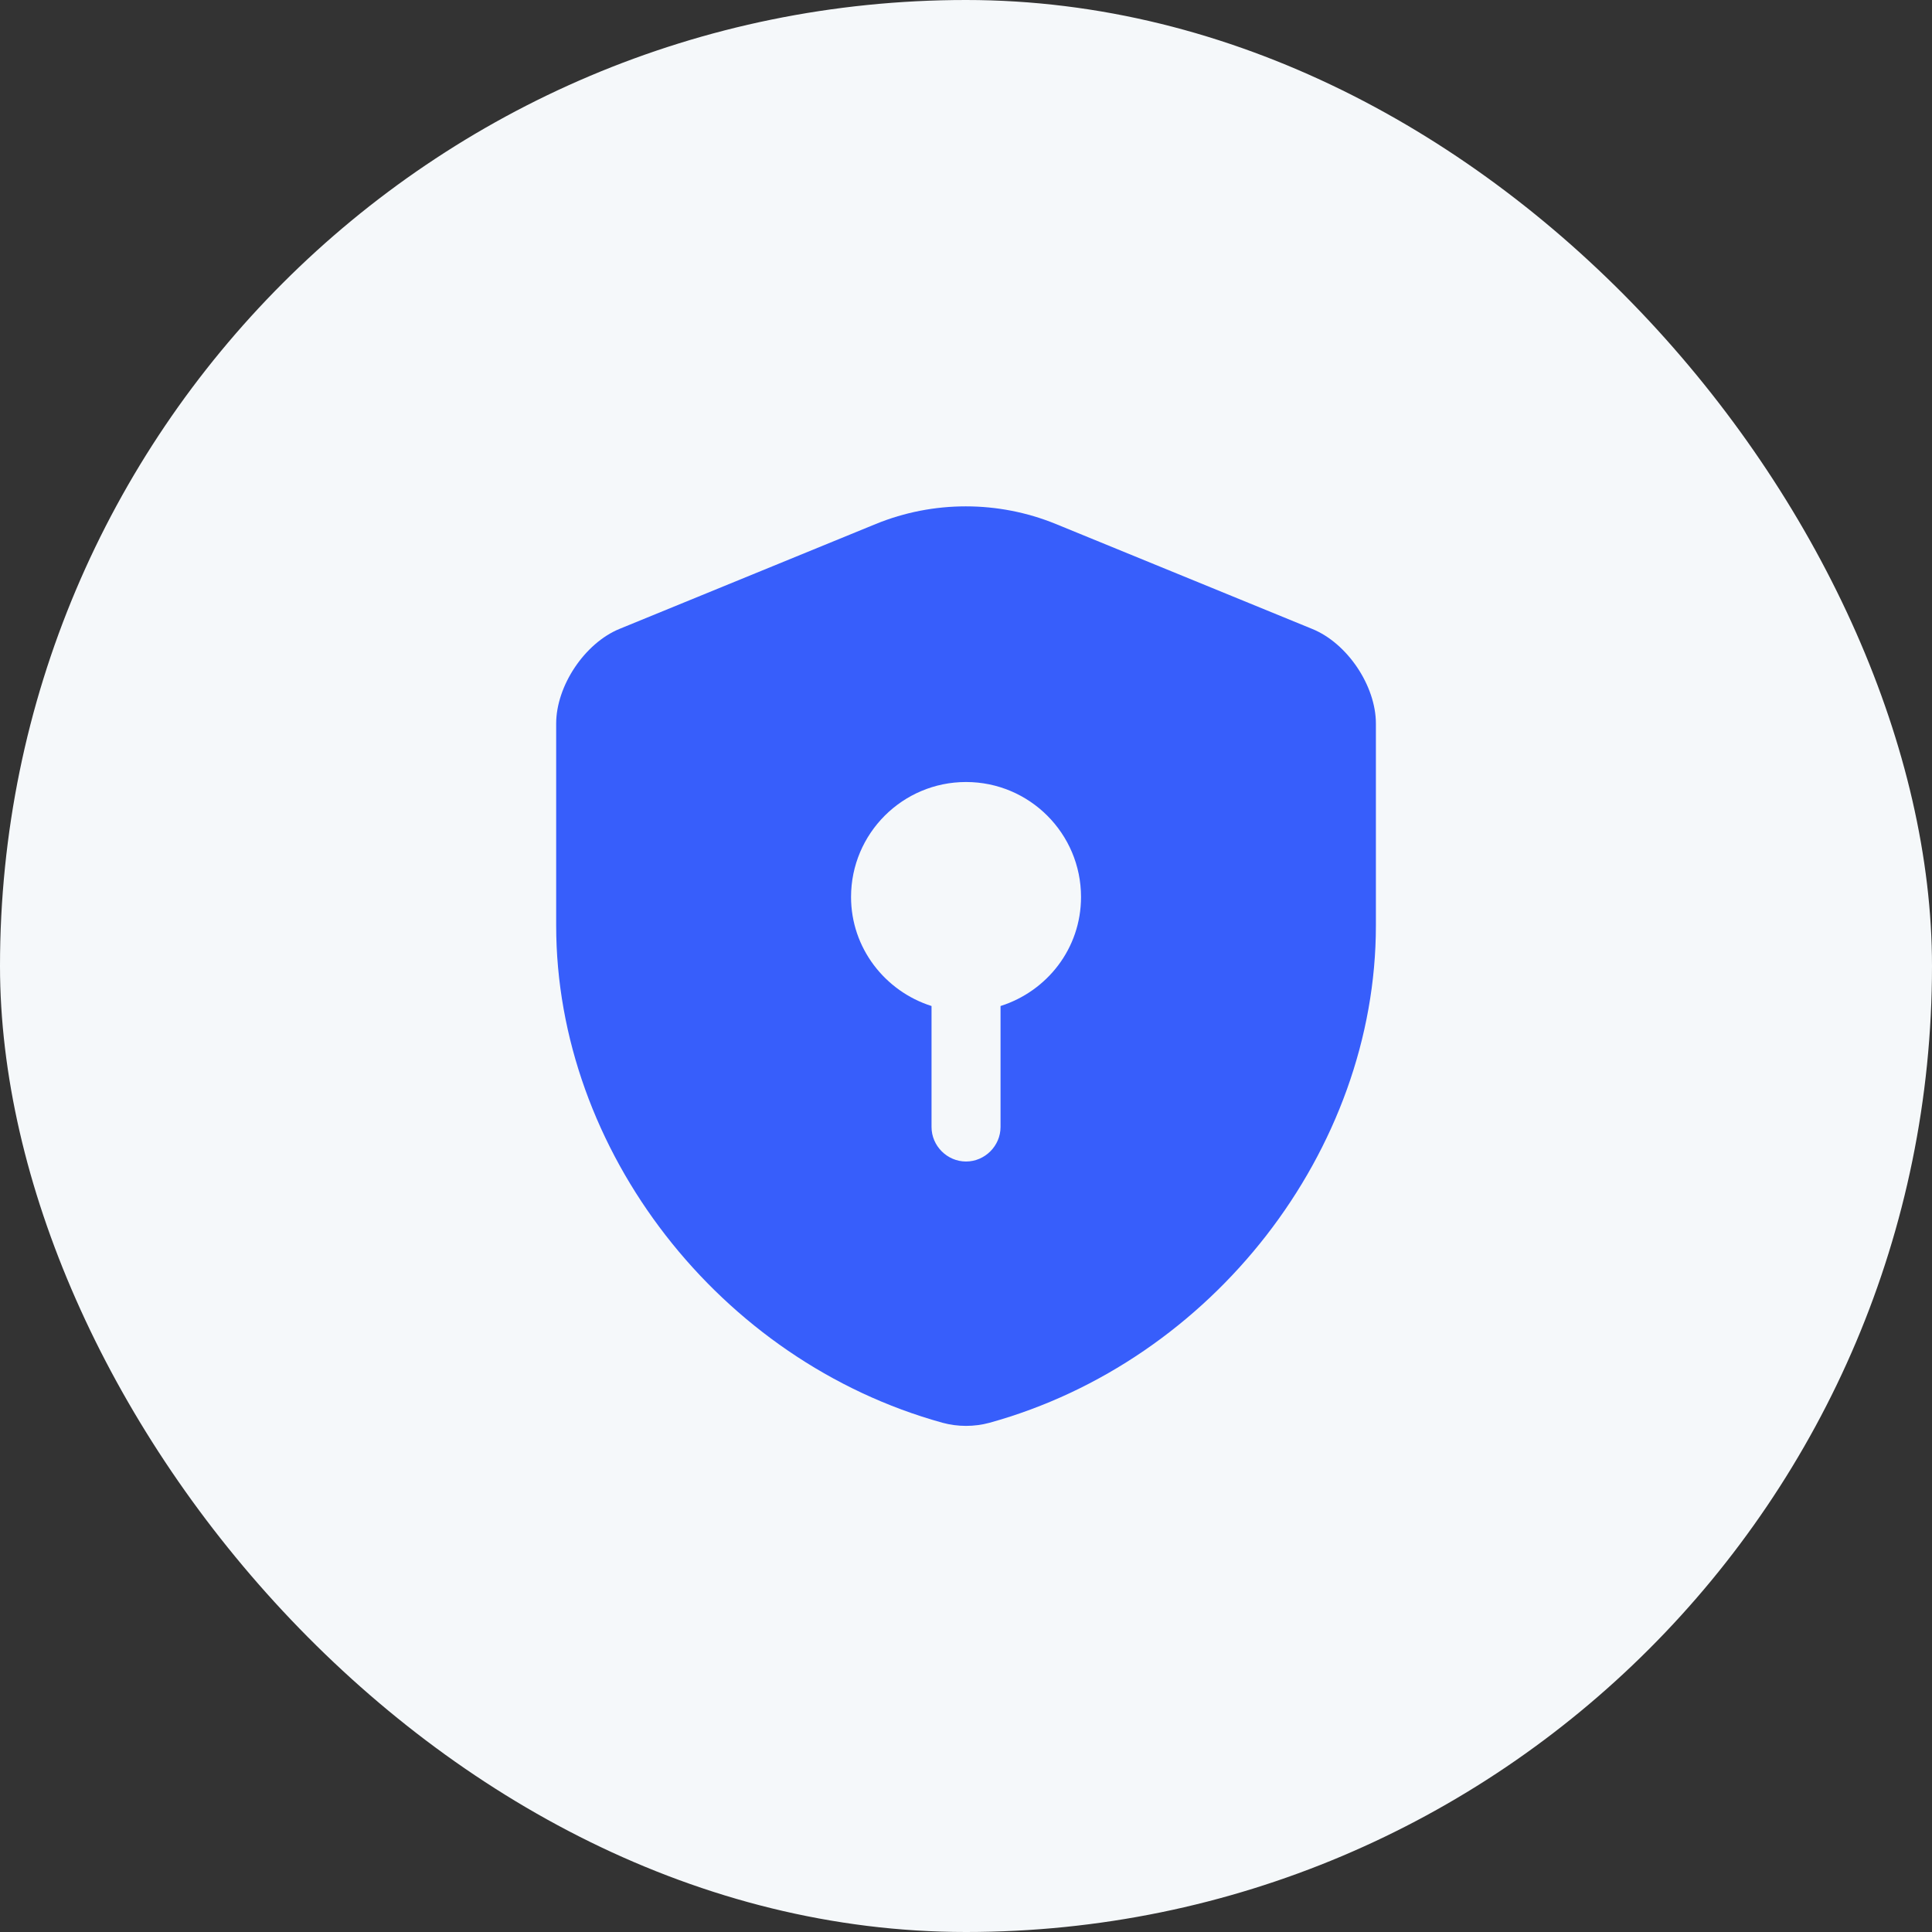
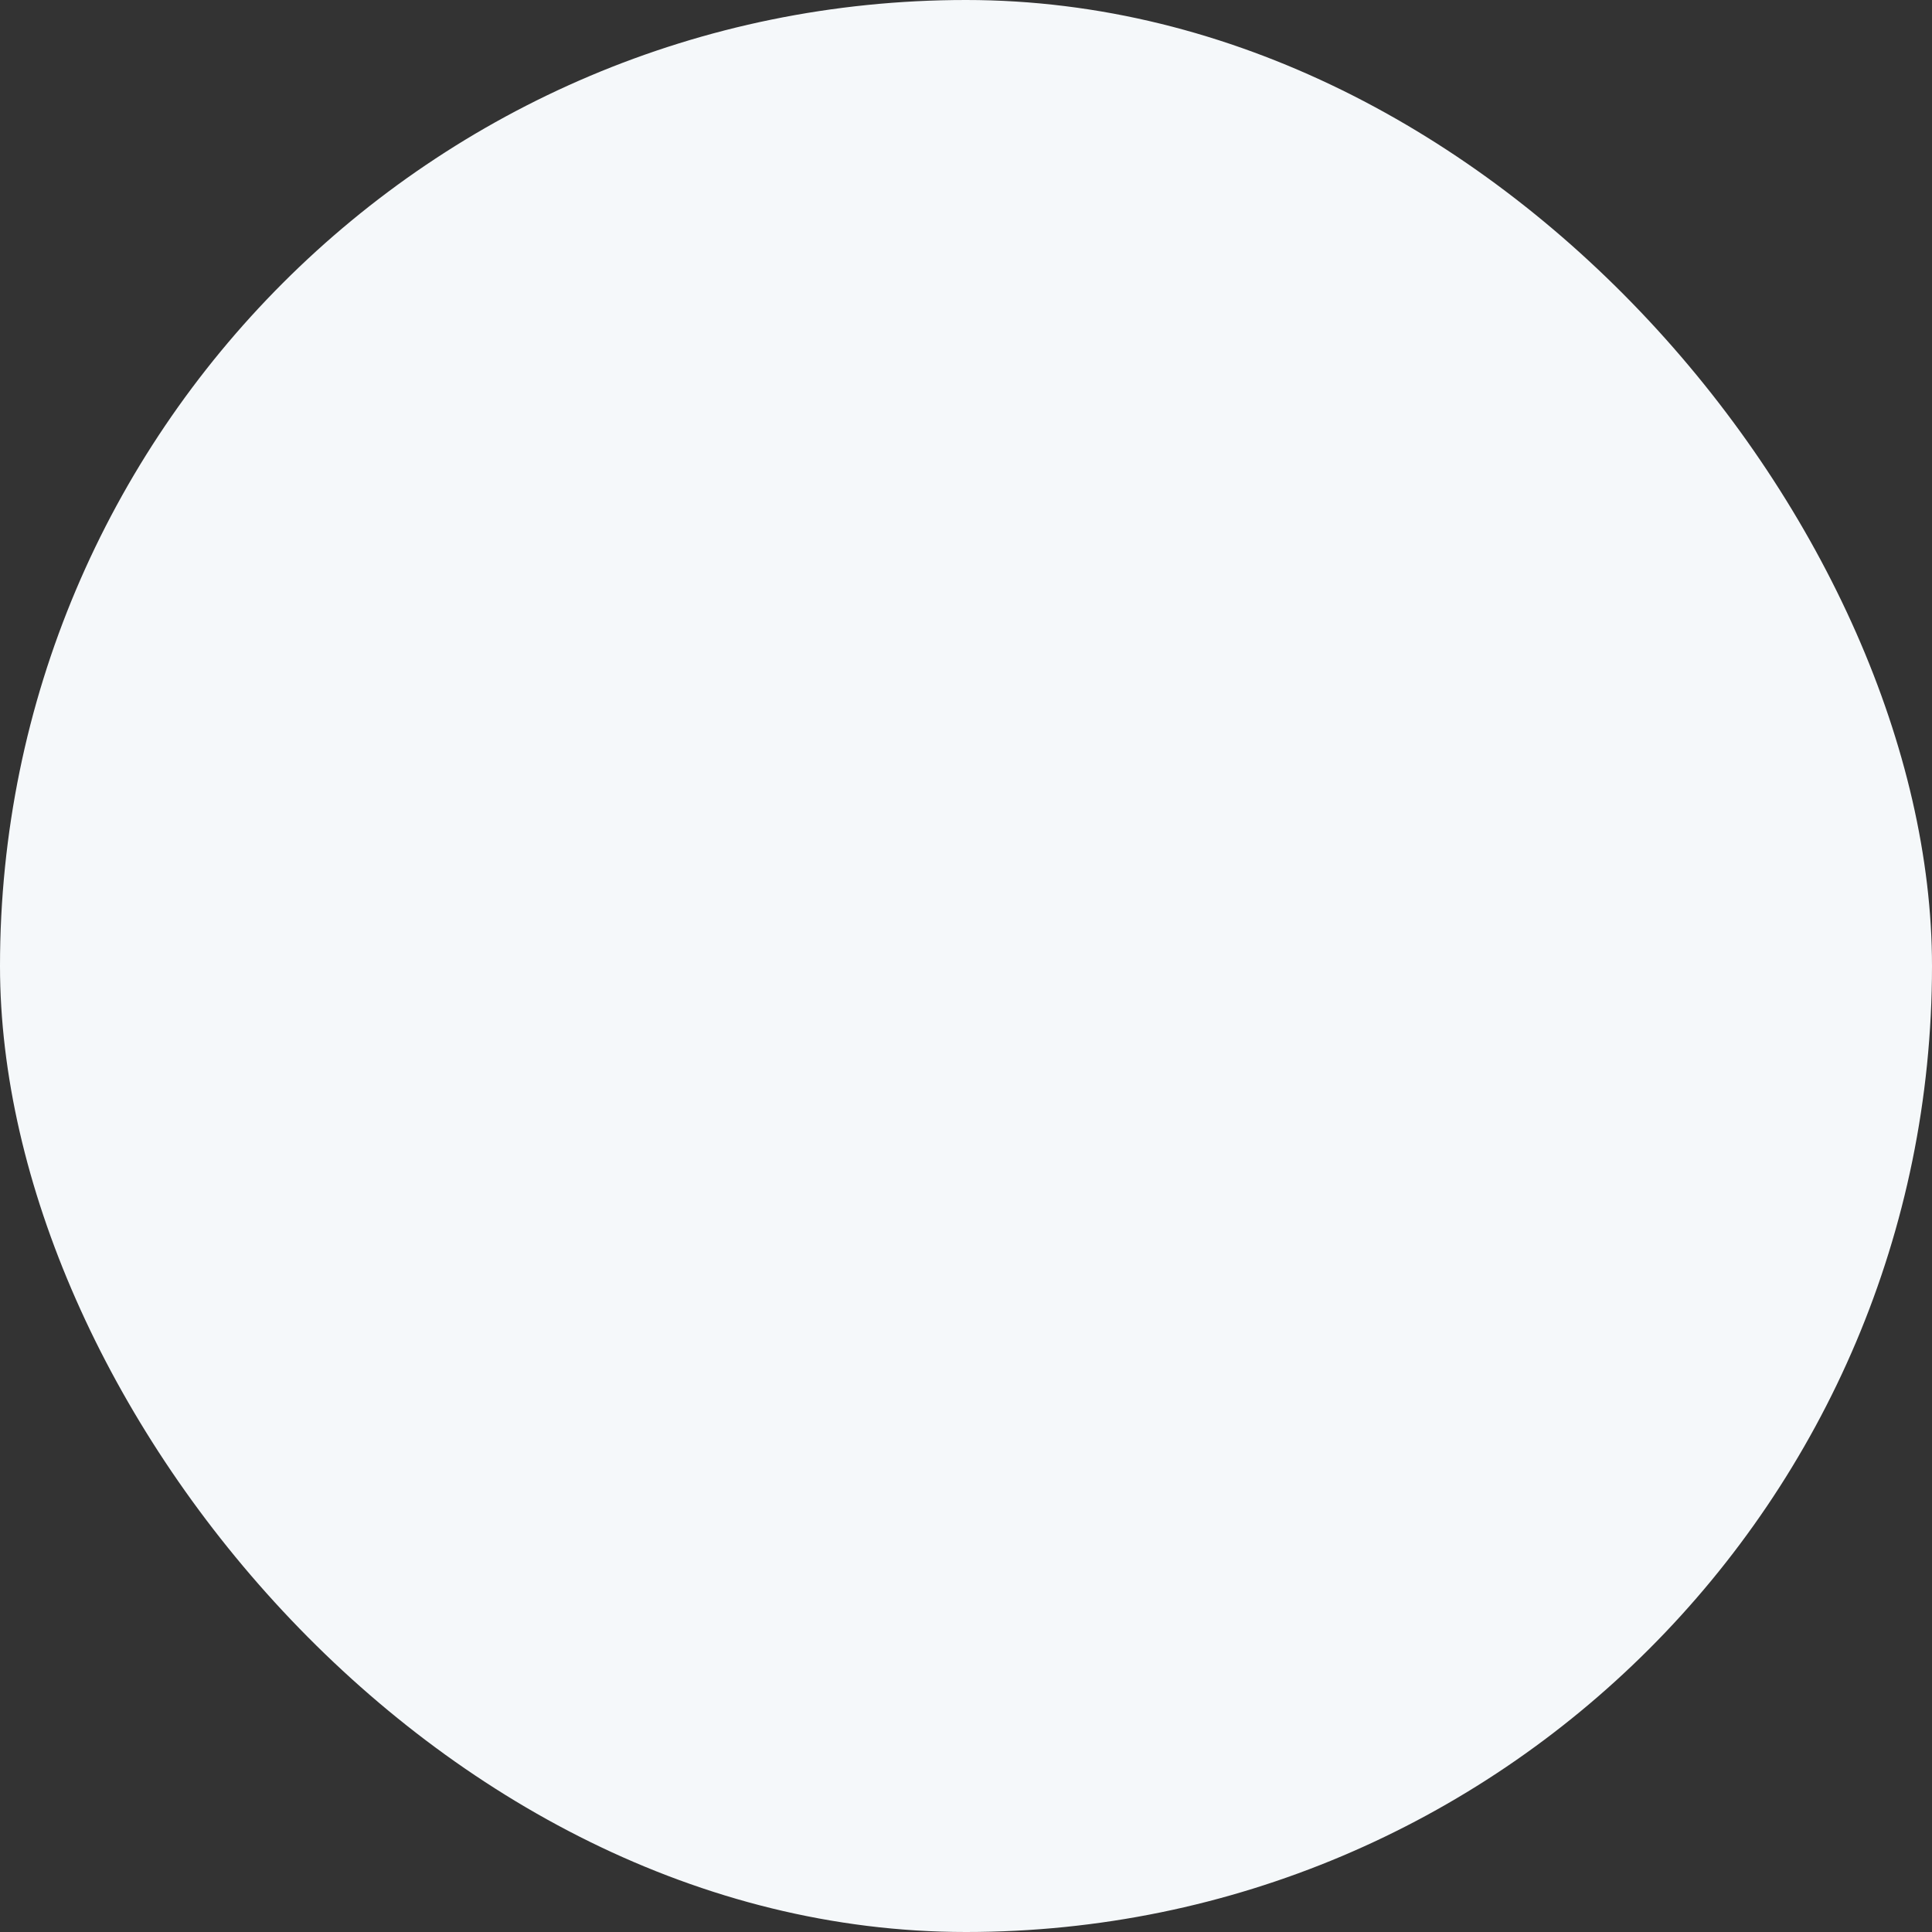
<svg xmlns="http://www.w3.org/2000/svg" width="56" height="56" viewBox="0 0 56 56" fill="none">
  <rect x="0" y="0" width="56" height="56" fill="#333333" stroke="none" />
  <rect width="56" height="56" rx="28" fill="#F5F8FA" />
-   <path d="M39.881 26.827V20.973C39.881 19.88 39.054 18.64 38.028 18.227L30.601 15.187C28.934 14.507 27.054 14.507 25.388 15.187L17.961 18.227C16.948 18.64 16.121 19.88 16.121 20.973V26.827C16.121 33.347 20.854 39.453 27.321 41.24C27.761 41.36 28.241 41.36 28.681 41.24C35.148 39.453 39.881 33.347 39.881 26.827ZM29.001 29.16V32.667C29.001 33.213 28.548 33.667 28.001 33.667C27.454 33.667 27.001 33.213 27.001 32.667V29.16C25.654 28.733 24.668 27.48 24.668 26C24.668 24.16 26.161 22.667 28.001 22.667C29.841 22.667 31.334 24.16 31.334 26C31.334 27.493 30.348 28.733 29.001 29.16Z" fill="#375EFB" />
</svg>